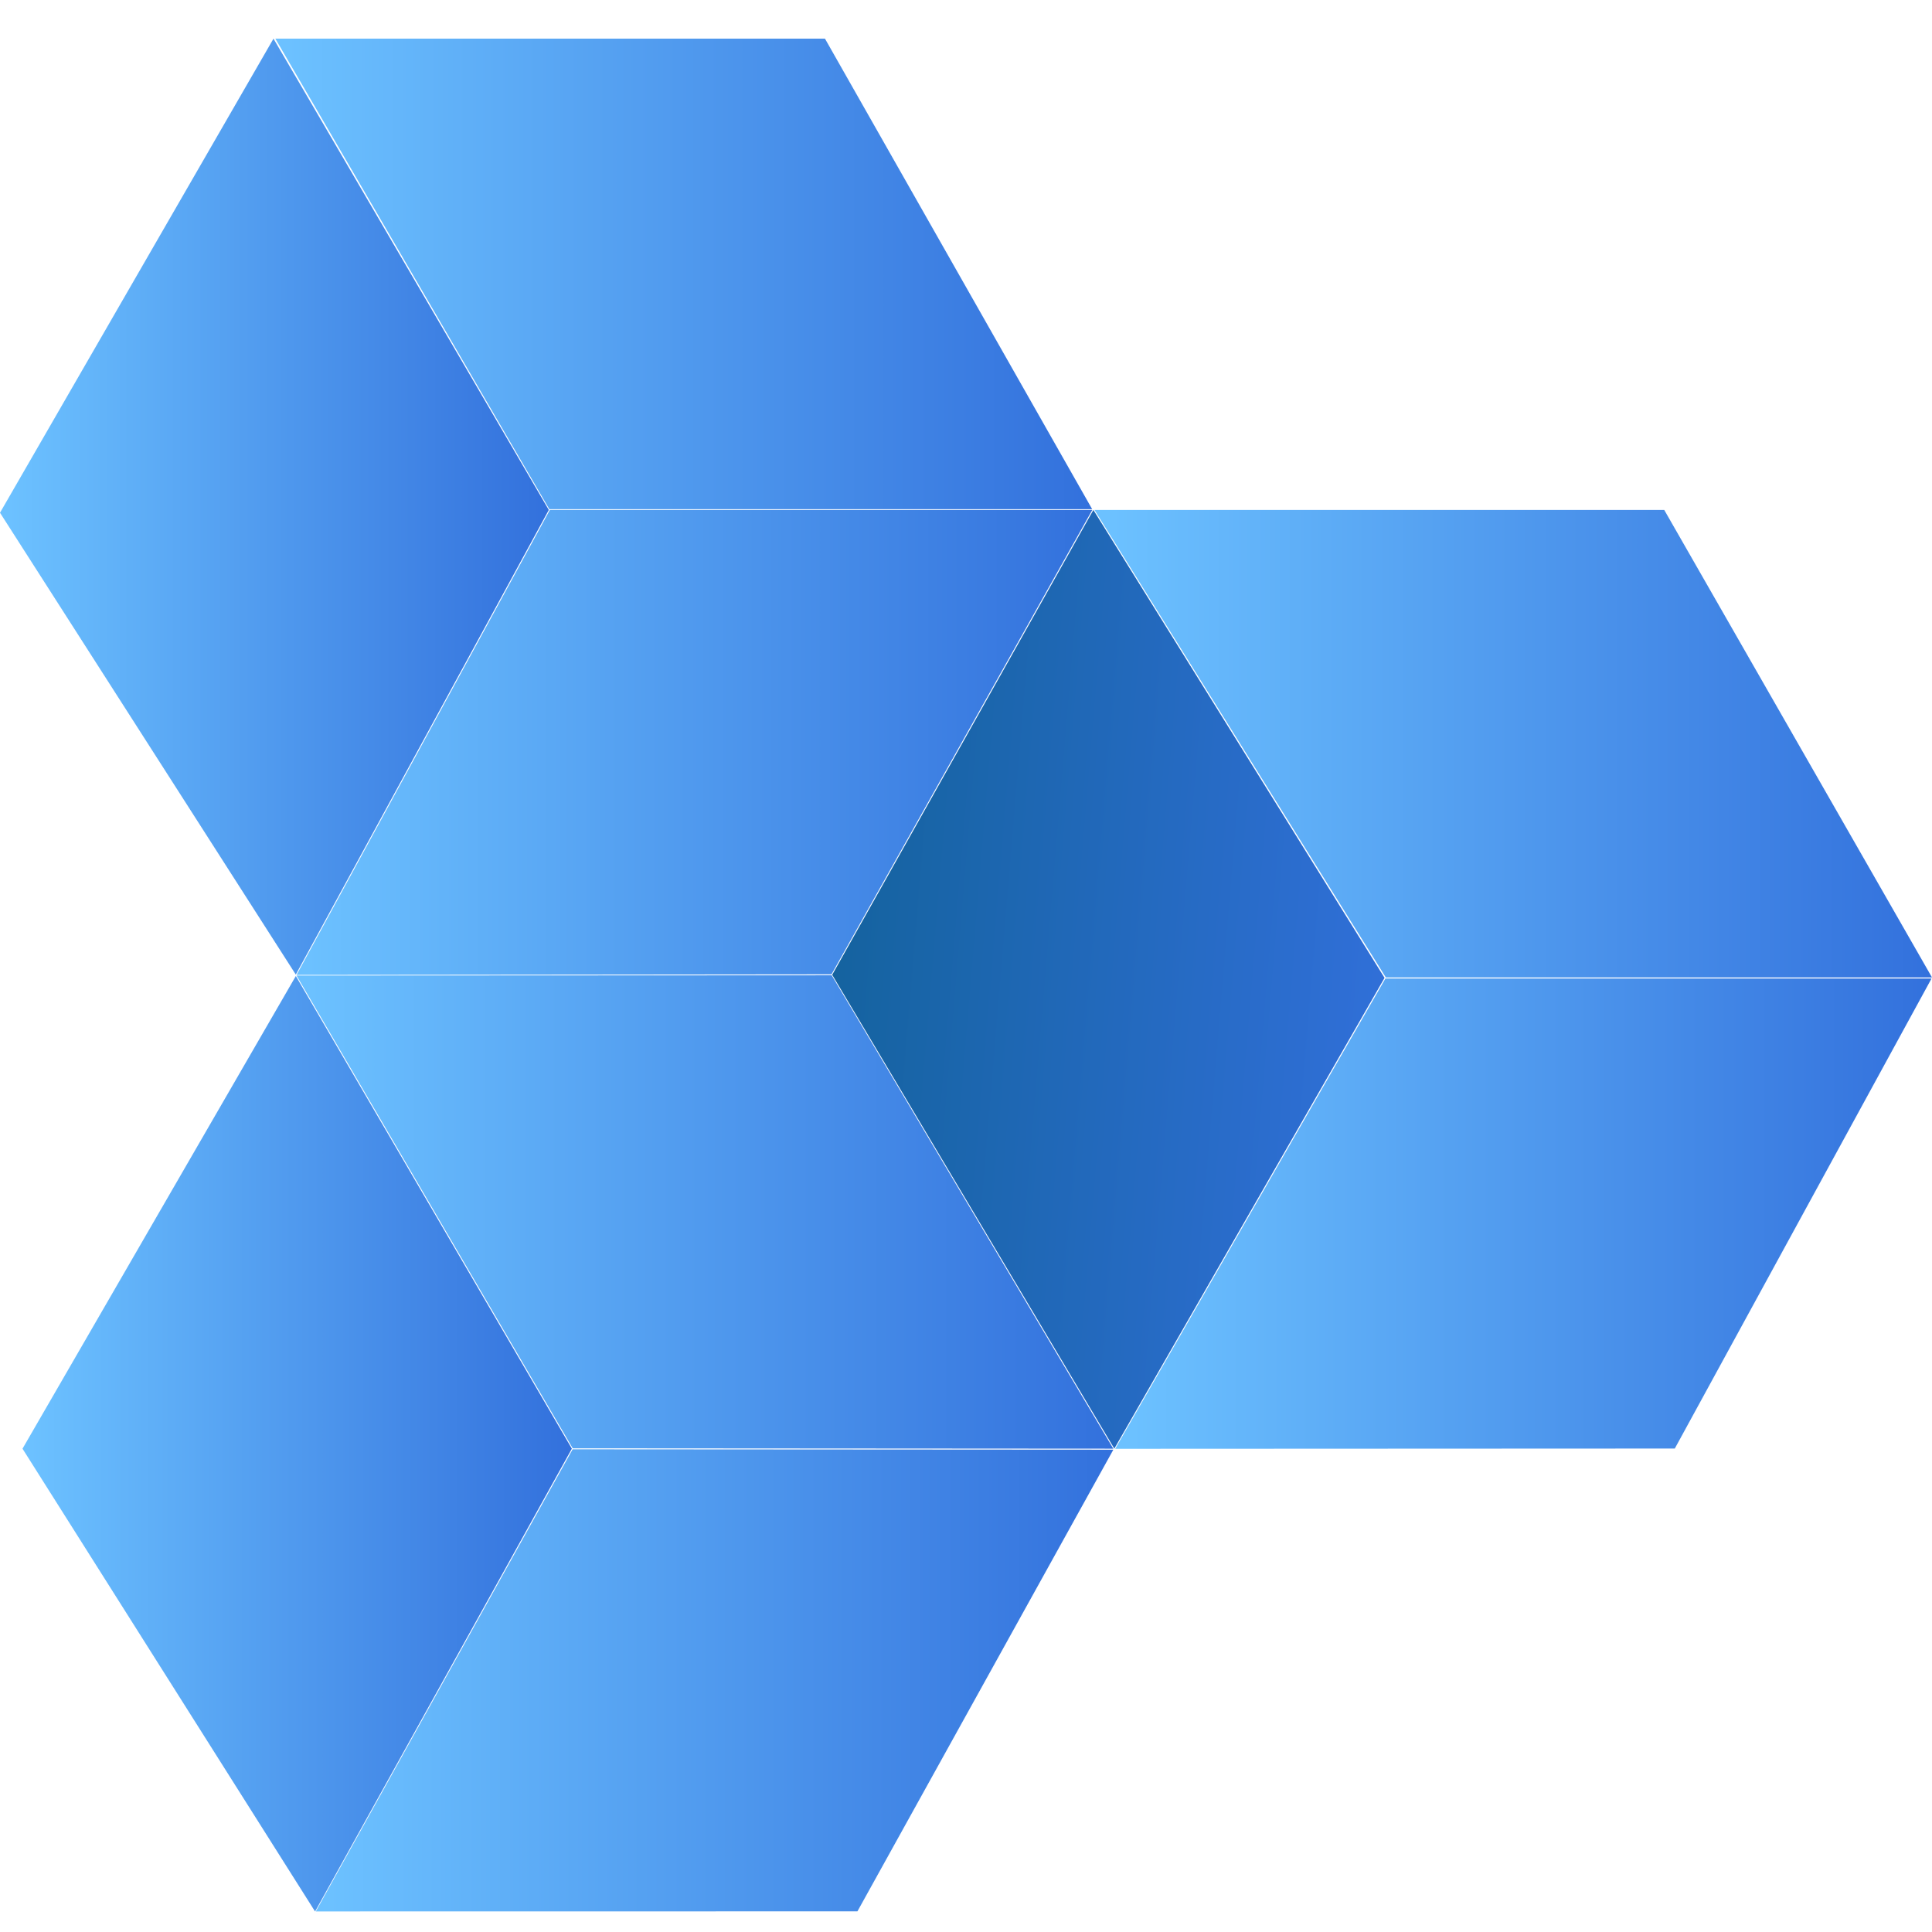
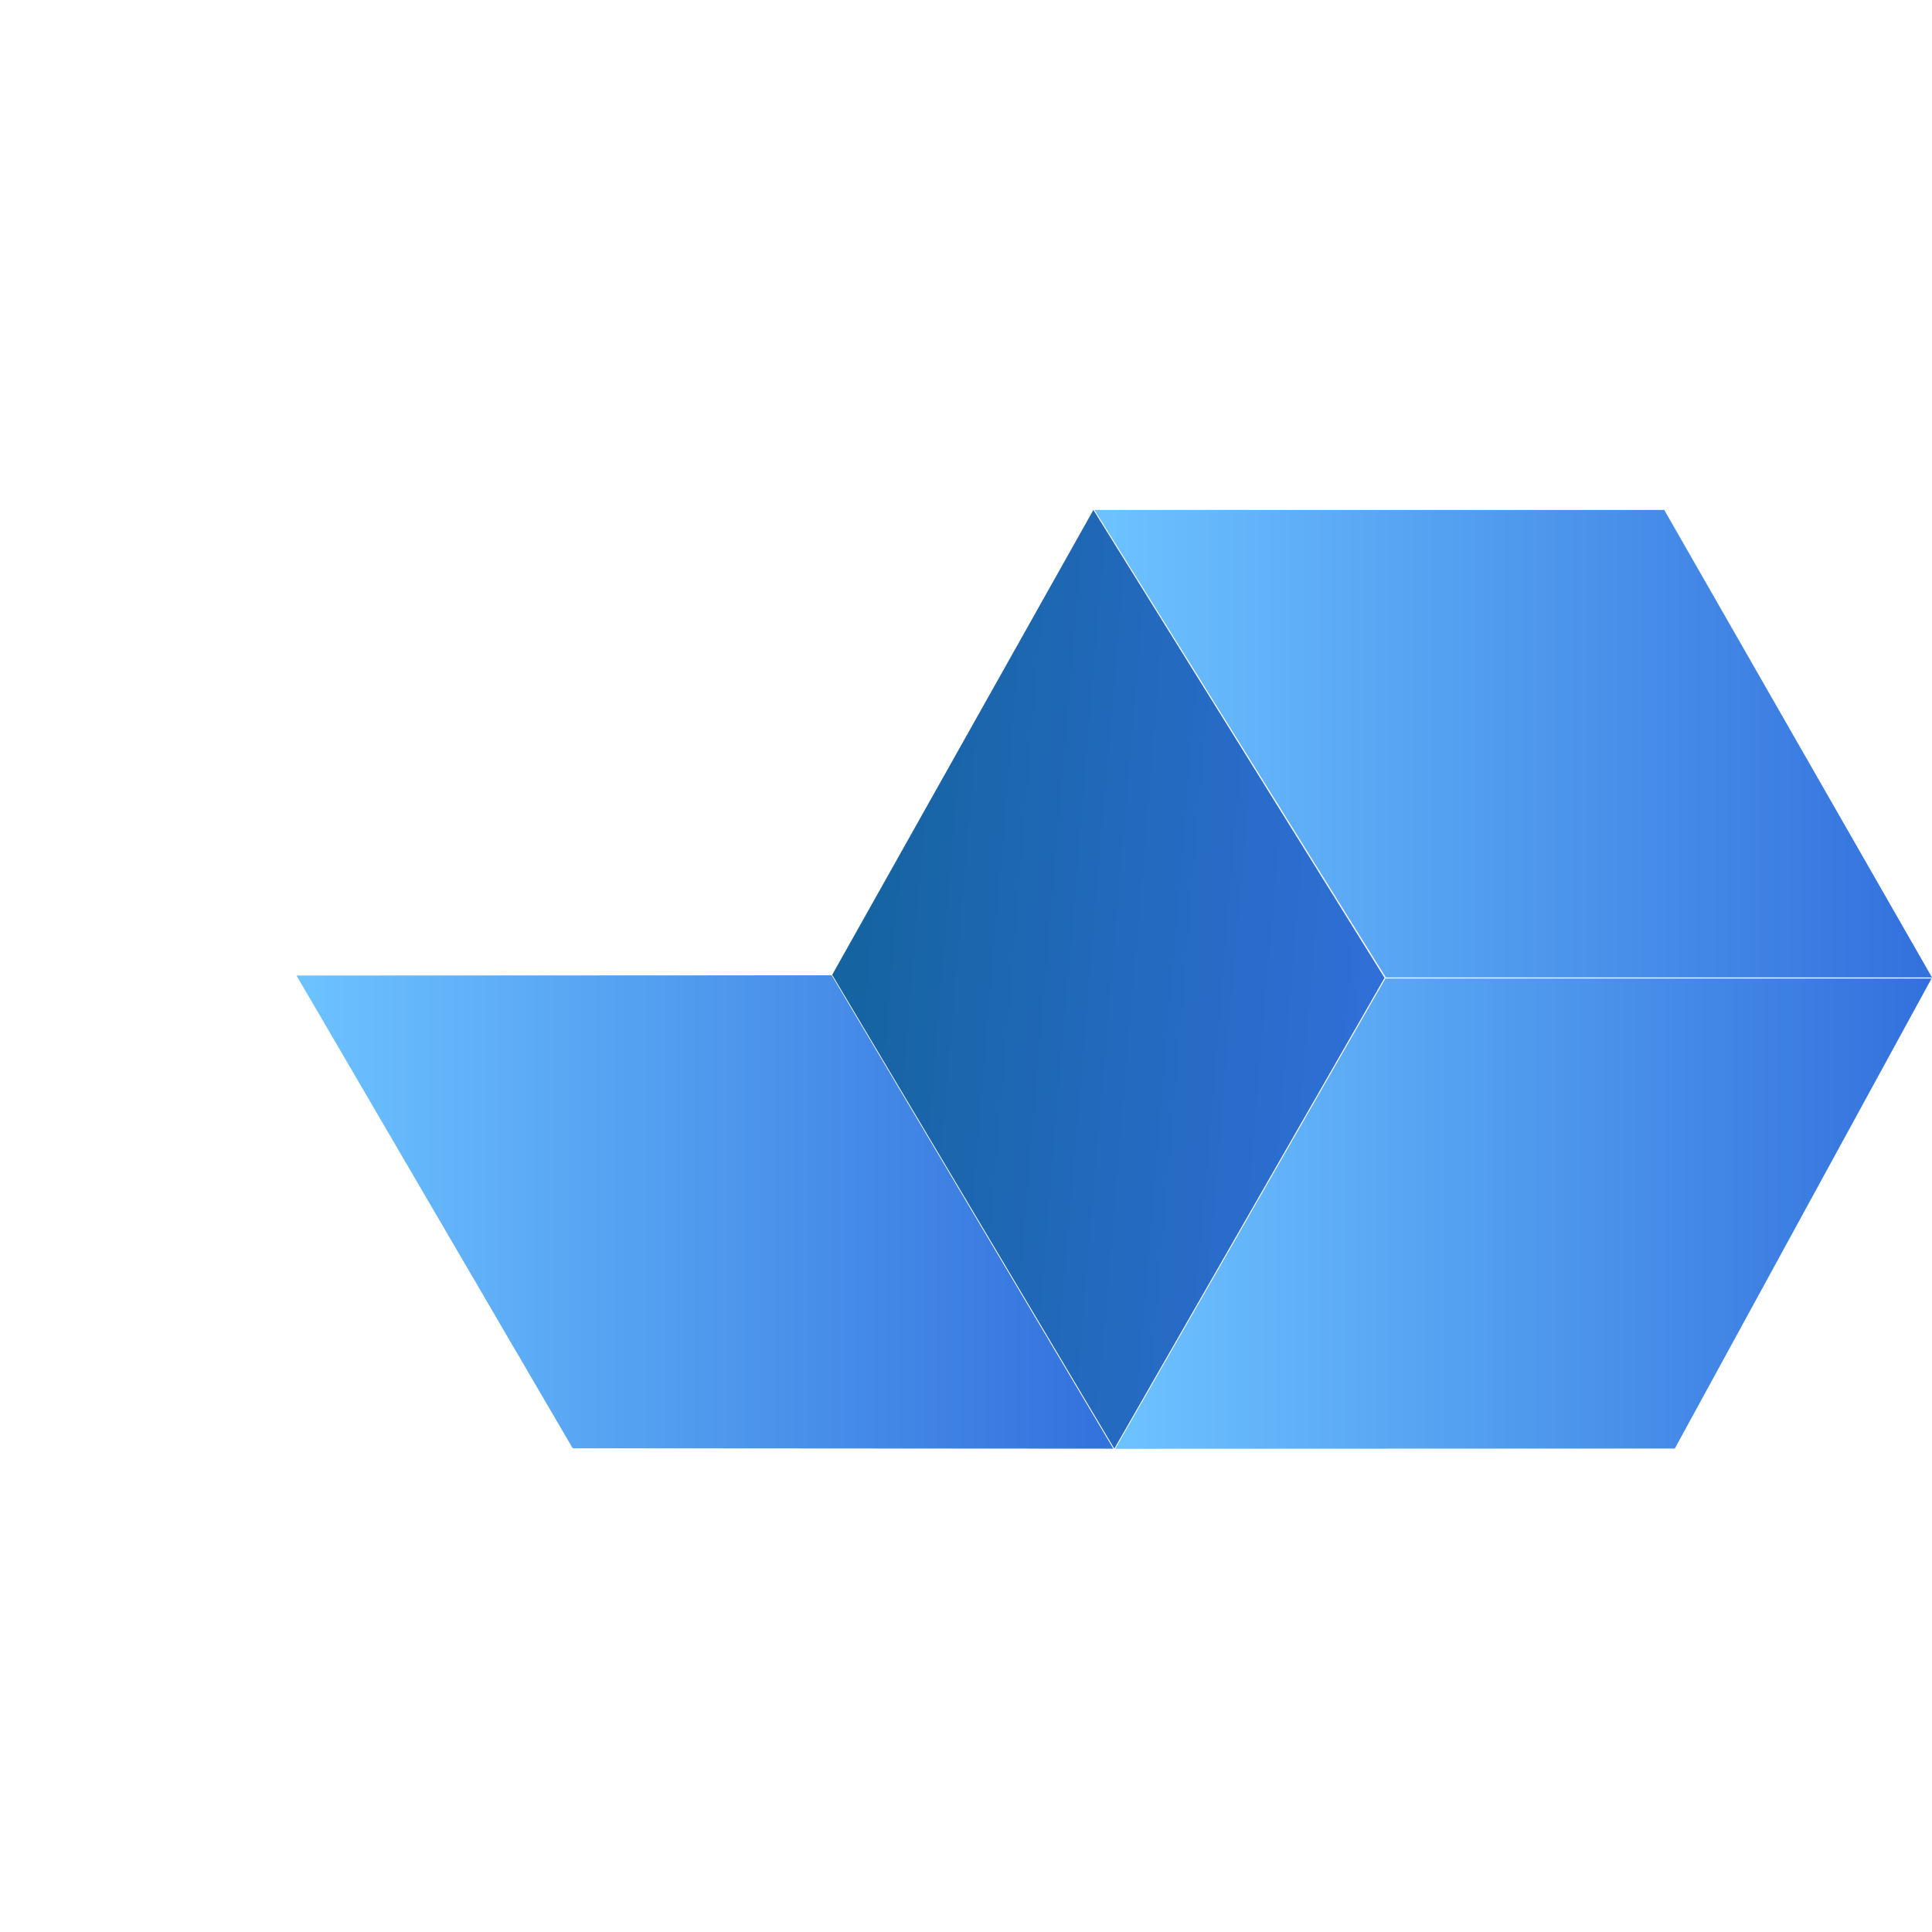
<svg xmlns="http://www.w3.org/2000/svg" width="100" height="100" viewBox="0 0 100 100" fill="none">
-   <path d="M15.35 50.46L28.461 26.395H56.537L43.038 50.432L15.35 50.46Z" fill="url(#paint0_linear_1311_242)" />
-   <path d="M28.432 26.354L14.251 2H42.7L56.53 26.354H28.432Z" fill="url(#paint1_linear_1311_242)" />
-   <path d="M28.406 26.395L14.156 2.001L0 26.539L15.31 50.444L28.406 26.395Z" fill="url(#paint2_linear_1311_242)" />
  <path d="M57.722 74.989L71.708 50.648H99.976L86.687 74.976L57.722 74.989Z" fill="url(#paint3_linear_1311_242)" />
  <path d="M71.73 50.593L56.65 26.395H86.141L100 50.593H71.73Z" fill="url(#paint4_linear_1311_242)" />
  <path d="M71.664 50.614L56.593 26.395L43.074 50.456L57.677 74.982L71.664 50.614Z" fill="url(#paint5_linear_1311_242)" />
-   <path d="M16.346 98.935L29.638 75.016L57.627 75.034L44.38 98.931L16.346 98.935Z" fill="url(#paint6_linear_1311_242)" />
  <path d="M29.643 74.964L15.348 50.494L43.049 50.481L57.625 74.983L29.643 74.964Z" fill="url(#paint7_linear_1311_242)" />
-   <path d="M29.599 74.983L15.312 50.519L1.165 74.984L16.308 98.939L29.599 74.983Z" fill="url(#paint8_linear_1311_242)" />
  <defs>
    <linearGradient id="paint0_linear_1311_242" x1="56.881" y1="38.368" x2="15.478" y2="38.368" gradientUnits="userSpaceOnUse">
      <stop stop-color="#3270DC" />
      <stop offset="0.99" stop-color="#6CC1FF" />
    </linearGradient>
    <linearGradient id="paint1_linear_1311_242" x1="56.888" y1="14.172" x2="14.457" y2="14.172" gradientUnits="userSpaceOnUse">
      <stop stop-color="#3270DC" />
      <stop offset="0.99" stop-color="#6CC1FF" />
    </linearGradient>
    <linearGradient id="paint2_linear_1311_242" x1="28.582" y1="26.184" x2="0.197" y2="26.184" gradientUnits="userSpaceOnUse">
      <stop stop-color="#3270DC" />
      <stop offset="0.99" stop-color="#6CC1FF" />
    </linearGradient>
    <linearGradient id="paint3_linear_1311_242" x1="100.312" y1="62.761" x2="58.149" y2="62.761" gradientUnits="userSpaceOnUse">
      <stop stop-color="#3270DC" />
      <stop offset="0.99" stop-color="#6CC1FF" />
    </linearGradient>
    <linearGradient id="paint4_linear_1311_242" x1="100.32" y1="38.518" x2="57.106" y2="38.518" gradientUnits="userSpaceOnUse">
      <stop stop-color="#3270DC" />
      <stop offset="0.99" stop-color="#6CC1FF" />
    </linearGradient>
    <linearGradient id="paint5_linear_1311_242" x1="41.56" y1="49.324" x2="73.518" y2="52.003" gradientUnits="userSpaceOnUse">
      <stop stop-color="#13629C" />
      <stop offset="1" stop-color="#3270DC" />
    </linearGradient>
    <linearGradient id="paint6_linear_1311_242" x1="58.01" y1="86.78" x2="16.618" y2="86.78" gradientUnits="userSpaceOnUse">
      <stop stop-color="#3270DC" />
      <stop offset="0.99" stop-color="#6CC1FF" />
    </linearGradient>
    <linearGradient id="paint7_linear_1311_242" x1="58.018" y1="62.603" x2="15.588" y2="62.603" gradientUnits="userSpaceOnUse">
      <stop stop-color="#3270DC" />
      <stop offset="0.99" stop-color="#6CC1FF" />
    </linearGradient>
    <linearGradient id="paint8_linear_1311_242" x1="29.712" y1="74.596" x2="1.322" y2="74.596" gradientUnits="userSpaceOnUse">
      <stop stop-color="#3270DC" />
      <stop offset="0.99" stop-color="#6CC1FF" />
    </linearGradient>
  </defs>
</svg>